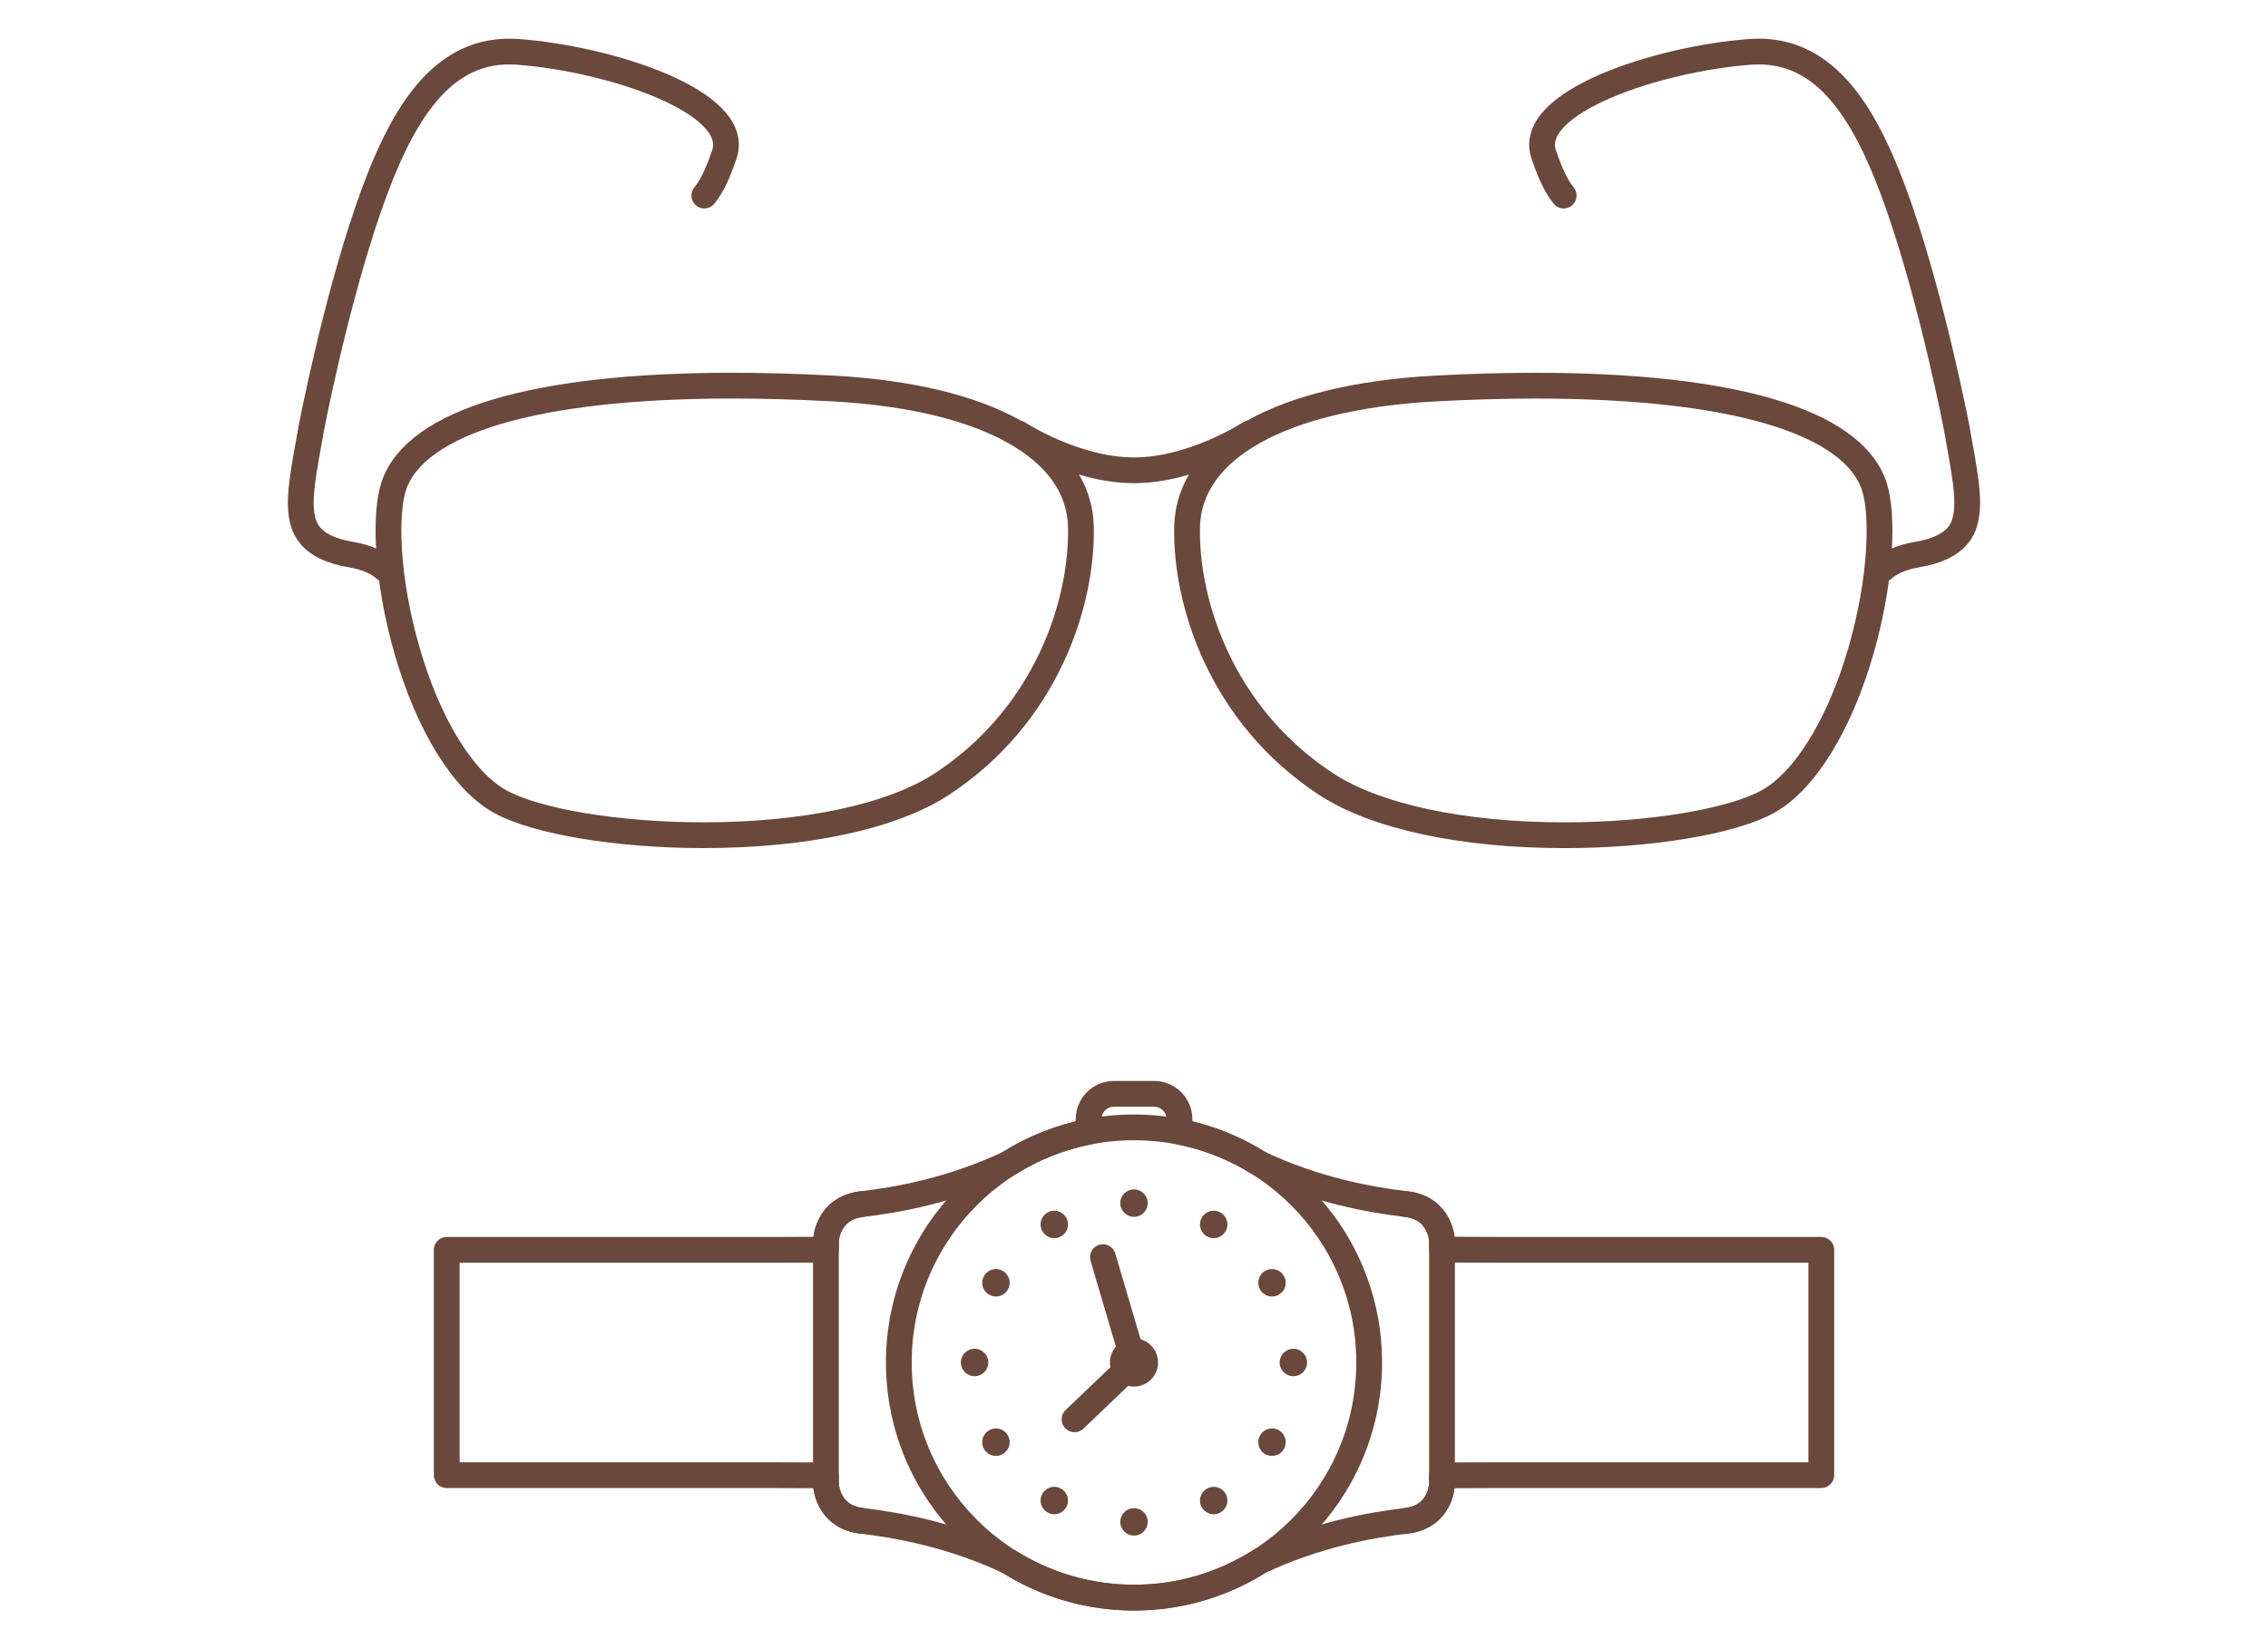
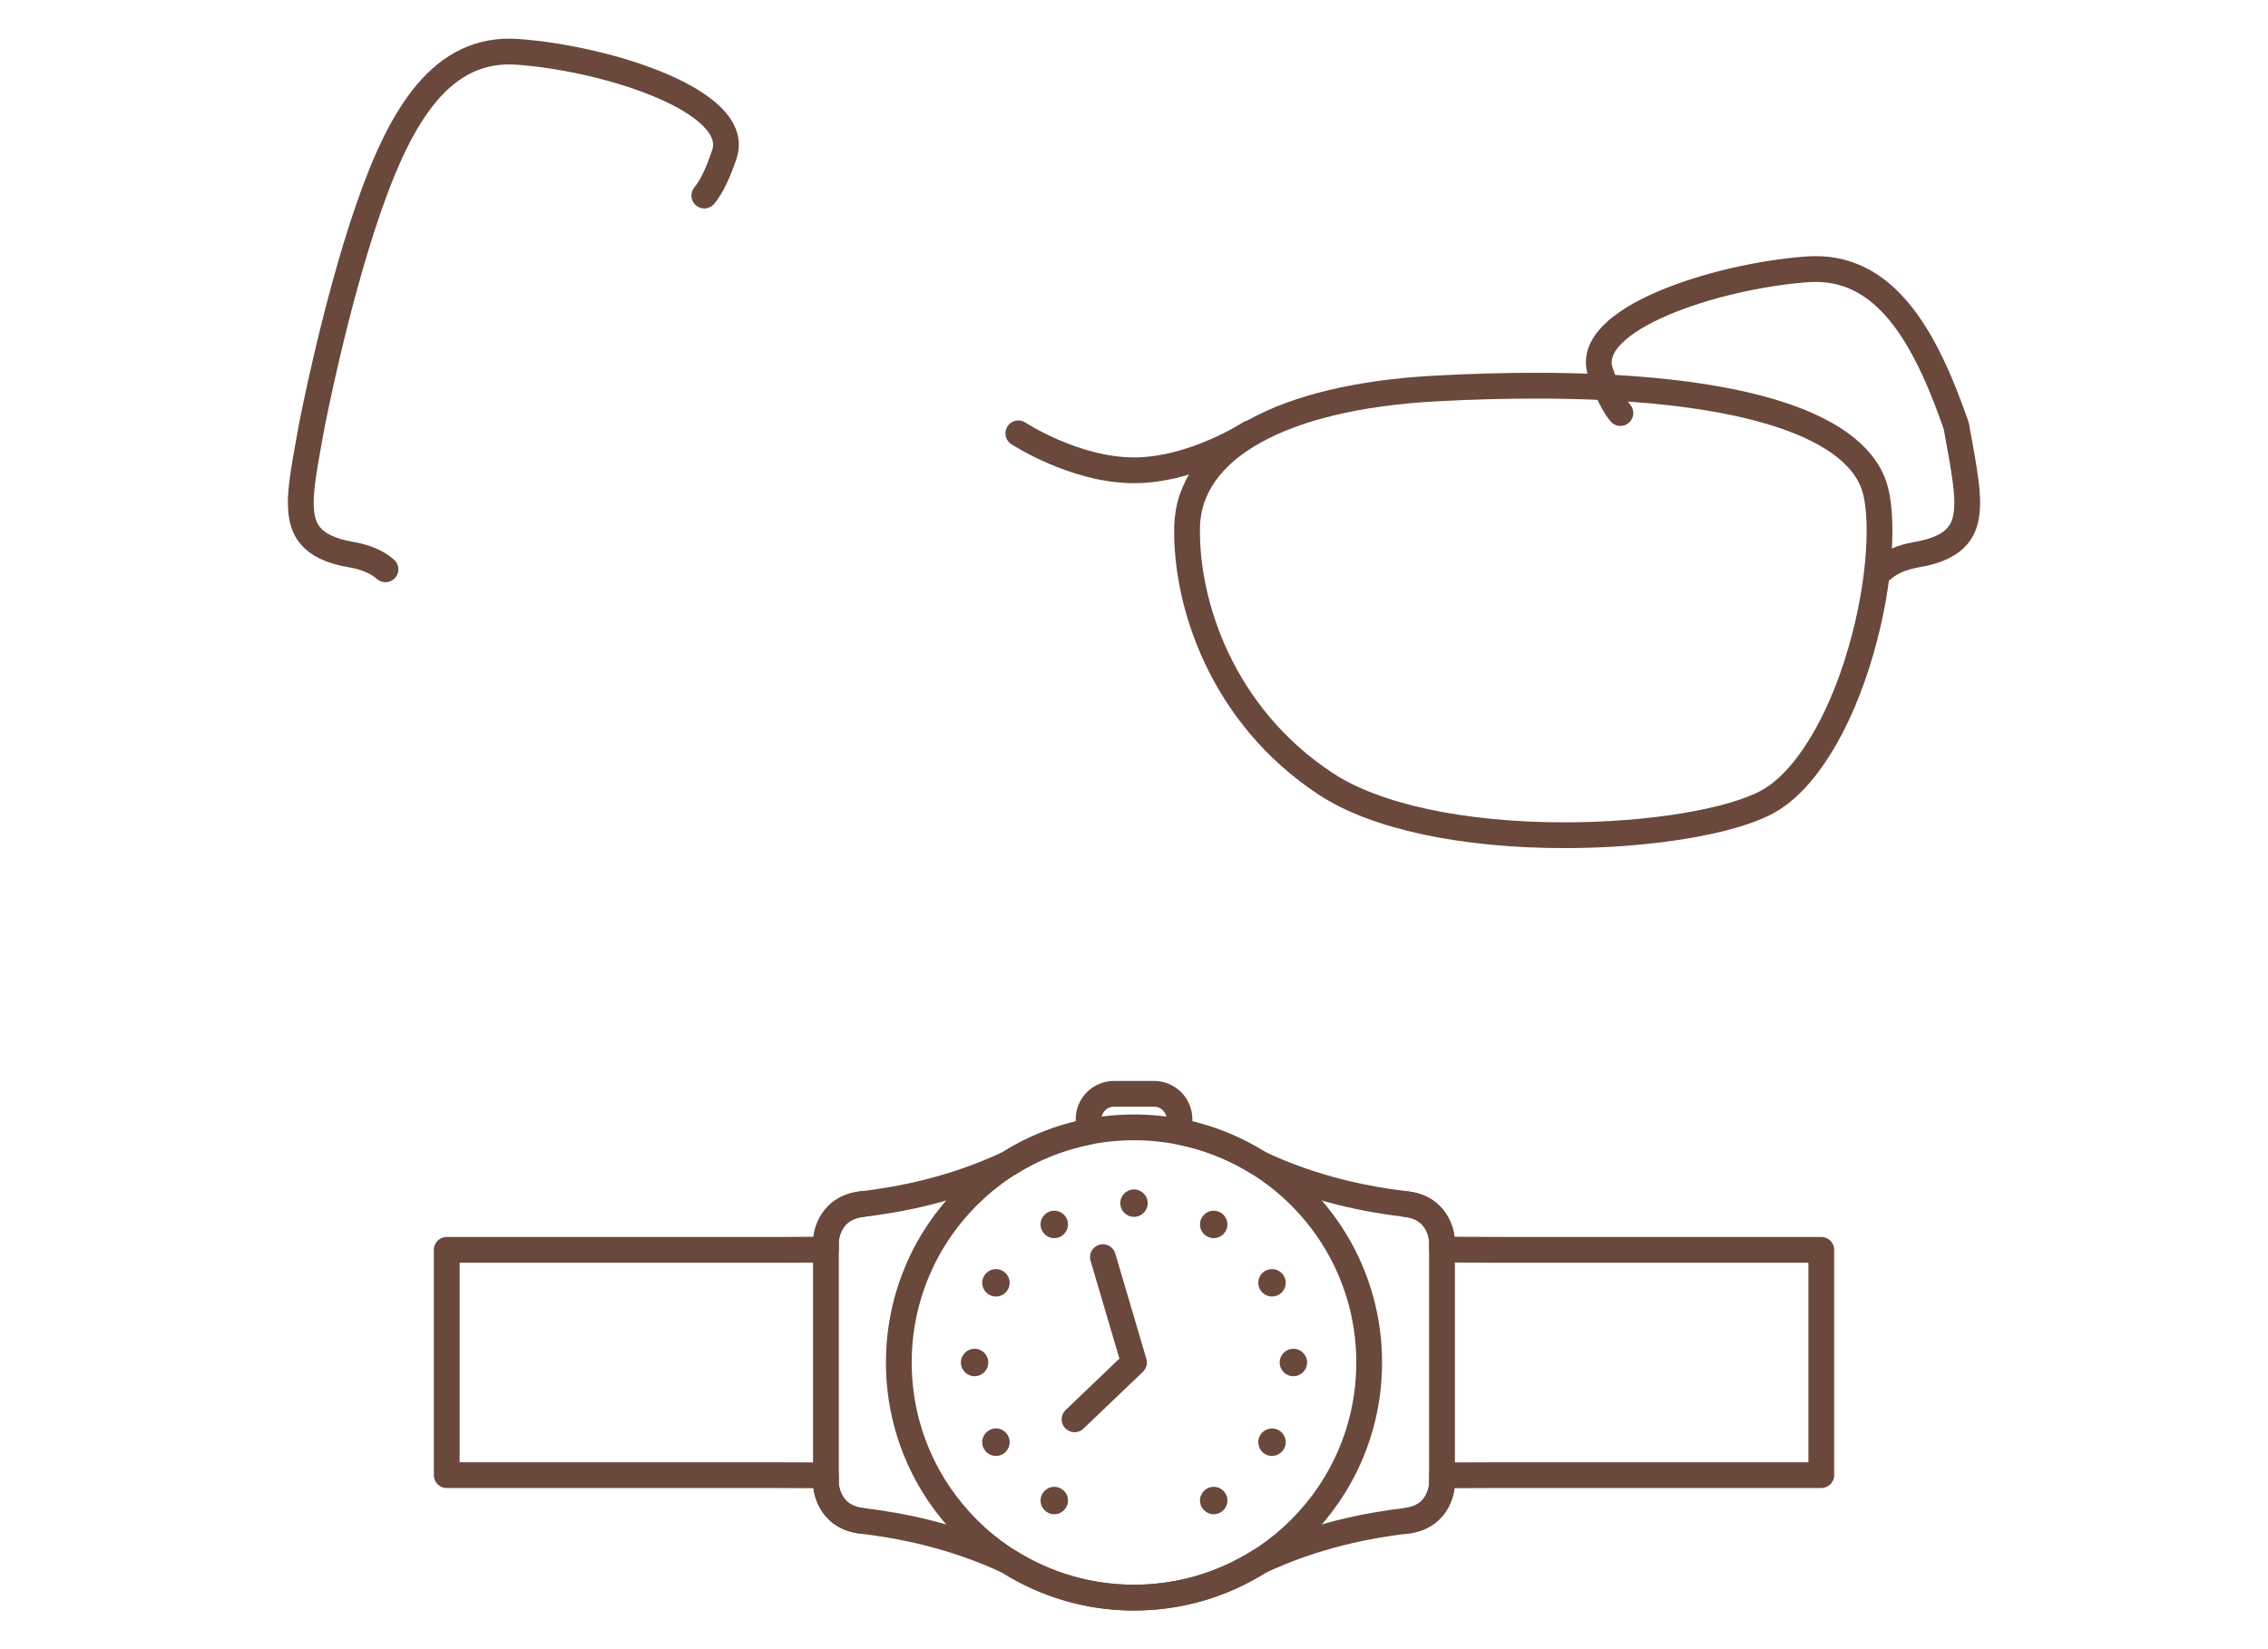
<svg xmlns="http://www.w3.org/2000/svg" version="1.1" id="Calque_1" x="0px" y="0px" width="88px" height="64px" viewBox="0 0 88 64" enable-background="new 0 0 88 64" xml:space="preserve">
  <g>
    <g>
      <path fill="none" stroke="#6A483C" stroke-linecap="round" stroke-linejoin="round" stroke-miterlimit="10" d="M54.562,46.729    c1.358,0.157,1.389,1.429,1.389,1.429v9.435c0,0-0.03,1.271-1.389,1.427" />
      <path fill="none" stroke="#6A483C" stroke-linecap="round" stroke-linejoin="round" stroke-miterlimit="10" d="M43.224,42.449    c-0.546,0-0.986,0.441-0.986,0.987v0.484c-1.114,0.219-2.155,0.64-3.084,1.223c-2.203,1.042-4.315,1.423-5.715,1.586    c-1.357,0.157-1.392,1.429-1.392,1.429v0.337l-2.027,0.009h-1.173h-2.604h-2.604h-2.263h-4.042v8.743h4.042h2.263h2.604h2.604    h1.173l2.027,0.008v0.338c0,0,0.034,1.271,1.392,1.427c1.397,0.165,3.512,0.545,5.712,1.585C40.557,61.487,42.219,62,44,62    s3.443-0.513,4.85-1.396c2.199-1.04,4.312-1.42,5.712-1.585c1.358-0.156,1.389-1.427,1.389-1.427v-0.338l2.387-0.008h0.816h2.605    h2.603h2.603h3.702v-8.743h-3.702h-2.603h-2.603h-2.605h-0.816l-2.387-0.009v-0.337c0,0-0.03-1.271-1.389-1.429    c-1.4-0.163-3.513-0.544-5.716-1.586c-0.929-0.583-1.969-1.004-3.081-1.223v-0.484c0-0.546-0.442-0.987-0.989-0.987H43.224z" />
      <path fill="none" stroke="#6A483C" stroke-linecap="round" stroke-linejoin="round" stroke-miterlimit="10" d="M33.438,46.729    c-1.357,0.157-1.392,1.429-1.392,1.429v9.435c0,0,0.034,1.271,1.392,1.427" />
      <circle fill="none" stroke="#6A483C" stroke-linecap="round" stroke-linejoin="round" stroke-miterlimit="10" cx="44" cy="52.875" r="9.125" />
-       <path fill="none" stroke="#6A483C" stroke-linecap="round" stroke-linejoin="round" stroke-miterlimit="10" d="M44.417,52.751    c0.069,0.232-0.063,0.474-0.293,0.542c-0.233,0.069-0.474-0.063-0.543-0.293c-0.068-0.234,0.064-0.476,0.295-0.545    C44.106,52.388,44.351,52.519,44.417,52.751z" />
      <polyline fill="none" stroke="#6A483C" stroke-linecap="round" stroke-linejoin="round" stroke-miterlimit="10" points="    42.794,48.787 44,52.875 41.693,55.08   " />
      <circle fill="#6A483C" cx="37.815" cy="52.875" r="0.532" />
      <circle fill="#6A483C" cx="38.643" cy="55.968" r="0.533" />
      <circle fill="#6A483C" cx="40.907" cy="58.232" r="0.532" />
-       <circle fill="#6A483C" cx="44" cy="59.06" r="0.532" />
      <circle fill="#6A483C" cx="38.643" cy="49.782" r="0.532" />
      <circle fill="#6A483C" cx="40.907" cy="47.517" r="0.532" />
      <circle fill="#6A483C" cx="44" cy="46.691" r="0.532" />
      <circle fill="#6A483C" cx="50.184" cy="52.875" r="0.532" />
      <path fill="#6A483C" d="M49.622,55.506c-0.255-0.146-0.581-0.059-0.728,0.195c-0.147,0.256-0.061,0.582,0.194,0.729    c0.253,0.147,0.581,0.059,0.726-0.195C49.965,55.979,49.875,55.654,49.622,55.506z" />
      <circle fill="#6A483C" cx="47.093" cy="58.232" r="0.532" />
      <path fill="#6A483C" d="M49.622,50.243c-0.255,0.147-0.581,0.06-0.728-0.194c-0.147-0.255-0.061-0.581,0.194-0.728    c0.253-0.147,0.581-0.06,0.726,0.195C49.965,49.77,49.875,50.099,49.622,50.243z" />
      <circle fill="#6A483C" cx="47.093" cy="47.517" r="0.532" />
    </g>
    <g>
      <path fill="none" stroke="#6A483C" stroke-linecap="round" stroke-linejoin="round" stroke-miterlimit="10" d="M14.956,22.094    c-0.265-0.236-0.677-0.46-1.323-0.569c-1.688-0.281-1.895-1.087-1.951-1.741c-0.051-0.587,0.057-1.341,0.413-3.251    c0,0,0.901-4.687,2.199-8.44c1.25-3.613,2.833-6.302,5.803-6.08c3.557,0.265,8.695,1.94,8.009,3.974    c-0.227,0.674-0.474,1.238-0.778,1.602" />
-       <path fill="none" stroke="#6A483C" stroke-linecap="round" stroke-linejoin="round" stroke-miterlimit="10" d="M36.553,30.424    c-1.926,1.265-5.3,1.988-9.261,1.988c-3.3,0-6.469-0.523-7.886-1.305c-1.429-0.79-2.778-2.971-3.605-5.833    c-0.817-2.809-0.878-5.354-0.52-6.419c0.848-2.508,5.514-3.889,13.137-3.889c1.24,0,2.557,0.038,3.907,0.111    c5.959,0.326,9.555,2.336,9.615,5.378C41.999,23.382,40.622,27.751,36.553,30.424z" />
-       <path fill="none" stroke="#6A483C" stroke-linecap="round" stroke-linejoin="round" stroke-miterlimit="10" d="M73.043,22.094    c0.265-0.236,0.678-0.46,1.325-0.569c1.687-0.281,1.894-1.087,1.95-1.741c0.051-0.587-0.057-1.341-0.412-3.251    c0,0-0.903-4.687-2.201-8.44c-1.249-3.613-2.832-6.302-5.802-6.08c-3.557,0.265-8.694,1.94-8.007,3.974    c0.227,0.674,0.472,1.238,0.776,1.602" />
+       <path fill="none" stroke="#6A483C" stroke-linecap="round" stroke-linejoin="round" stroke-miterlimit="10" d="M73.043,22.094    c0.265-0.236,0.678-0.46,1.325-0.569c1.687-0.281,1.894-1.087,1.95-1.741c0.051-0.587-0.057-1.341-0.412-3.251    c-1.249-3.613-2.832-6.302-5.802-6.08c-3.557,0.265-8.694,1.94-8.007,3.974    c0.227,0.674,0.472,1.238,0.776,1.602" />
      <path fill="none" stroke="#6A483C" stroke-linecap="round" stroke-linejoin="round" stroke-miterlimit="10" d="M46.06,20.456    c0.061-3.042,3.656-5.053,9.615-5.378c1.351-0.074,2.667-0.111,3.907-0.111c7.623,0,12.289,1.381,13.136,3.889    c0.359,1.065,0.298,3.61-0.518,6.419c-0.828,2.862-2.178,5.043-3.606,5.833c-1.418,0.781-4.586,1.305-7.885,1.305    c-3.962,0-7.337-0.724-9.261-1.988C47.378,27.751,46.001,23.382,46.06,20.456z" />
      <path fill="none" stroke="#6A483C" stroke-linecap="round" stroke-linejoin="round" stroke-miterlimit="10" d="M48.489,16.817    c0,0-2.188,1.434-4.489,1.434s-4.489-1.434-4.489-1.434" />
    </g>
  </g>
</svg>